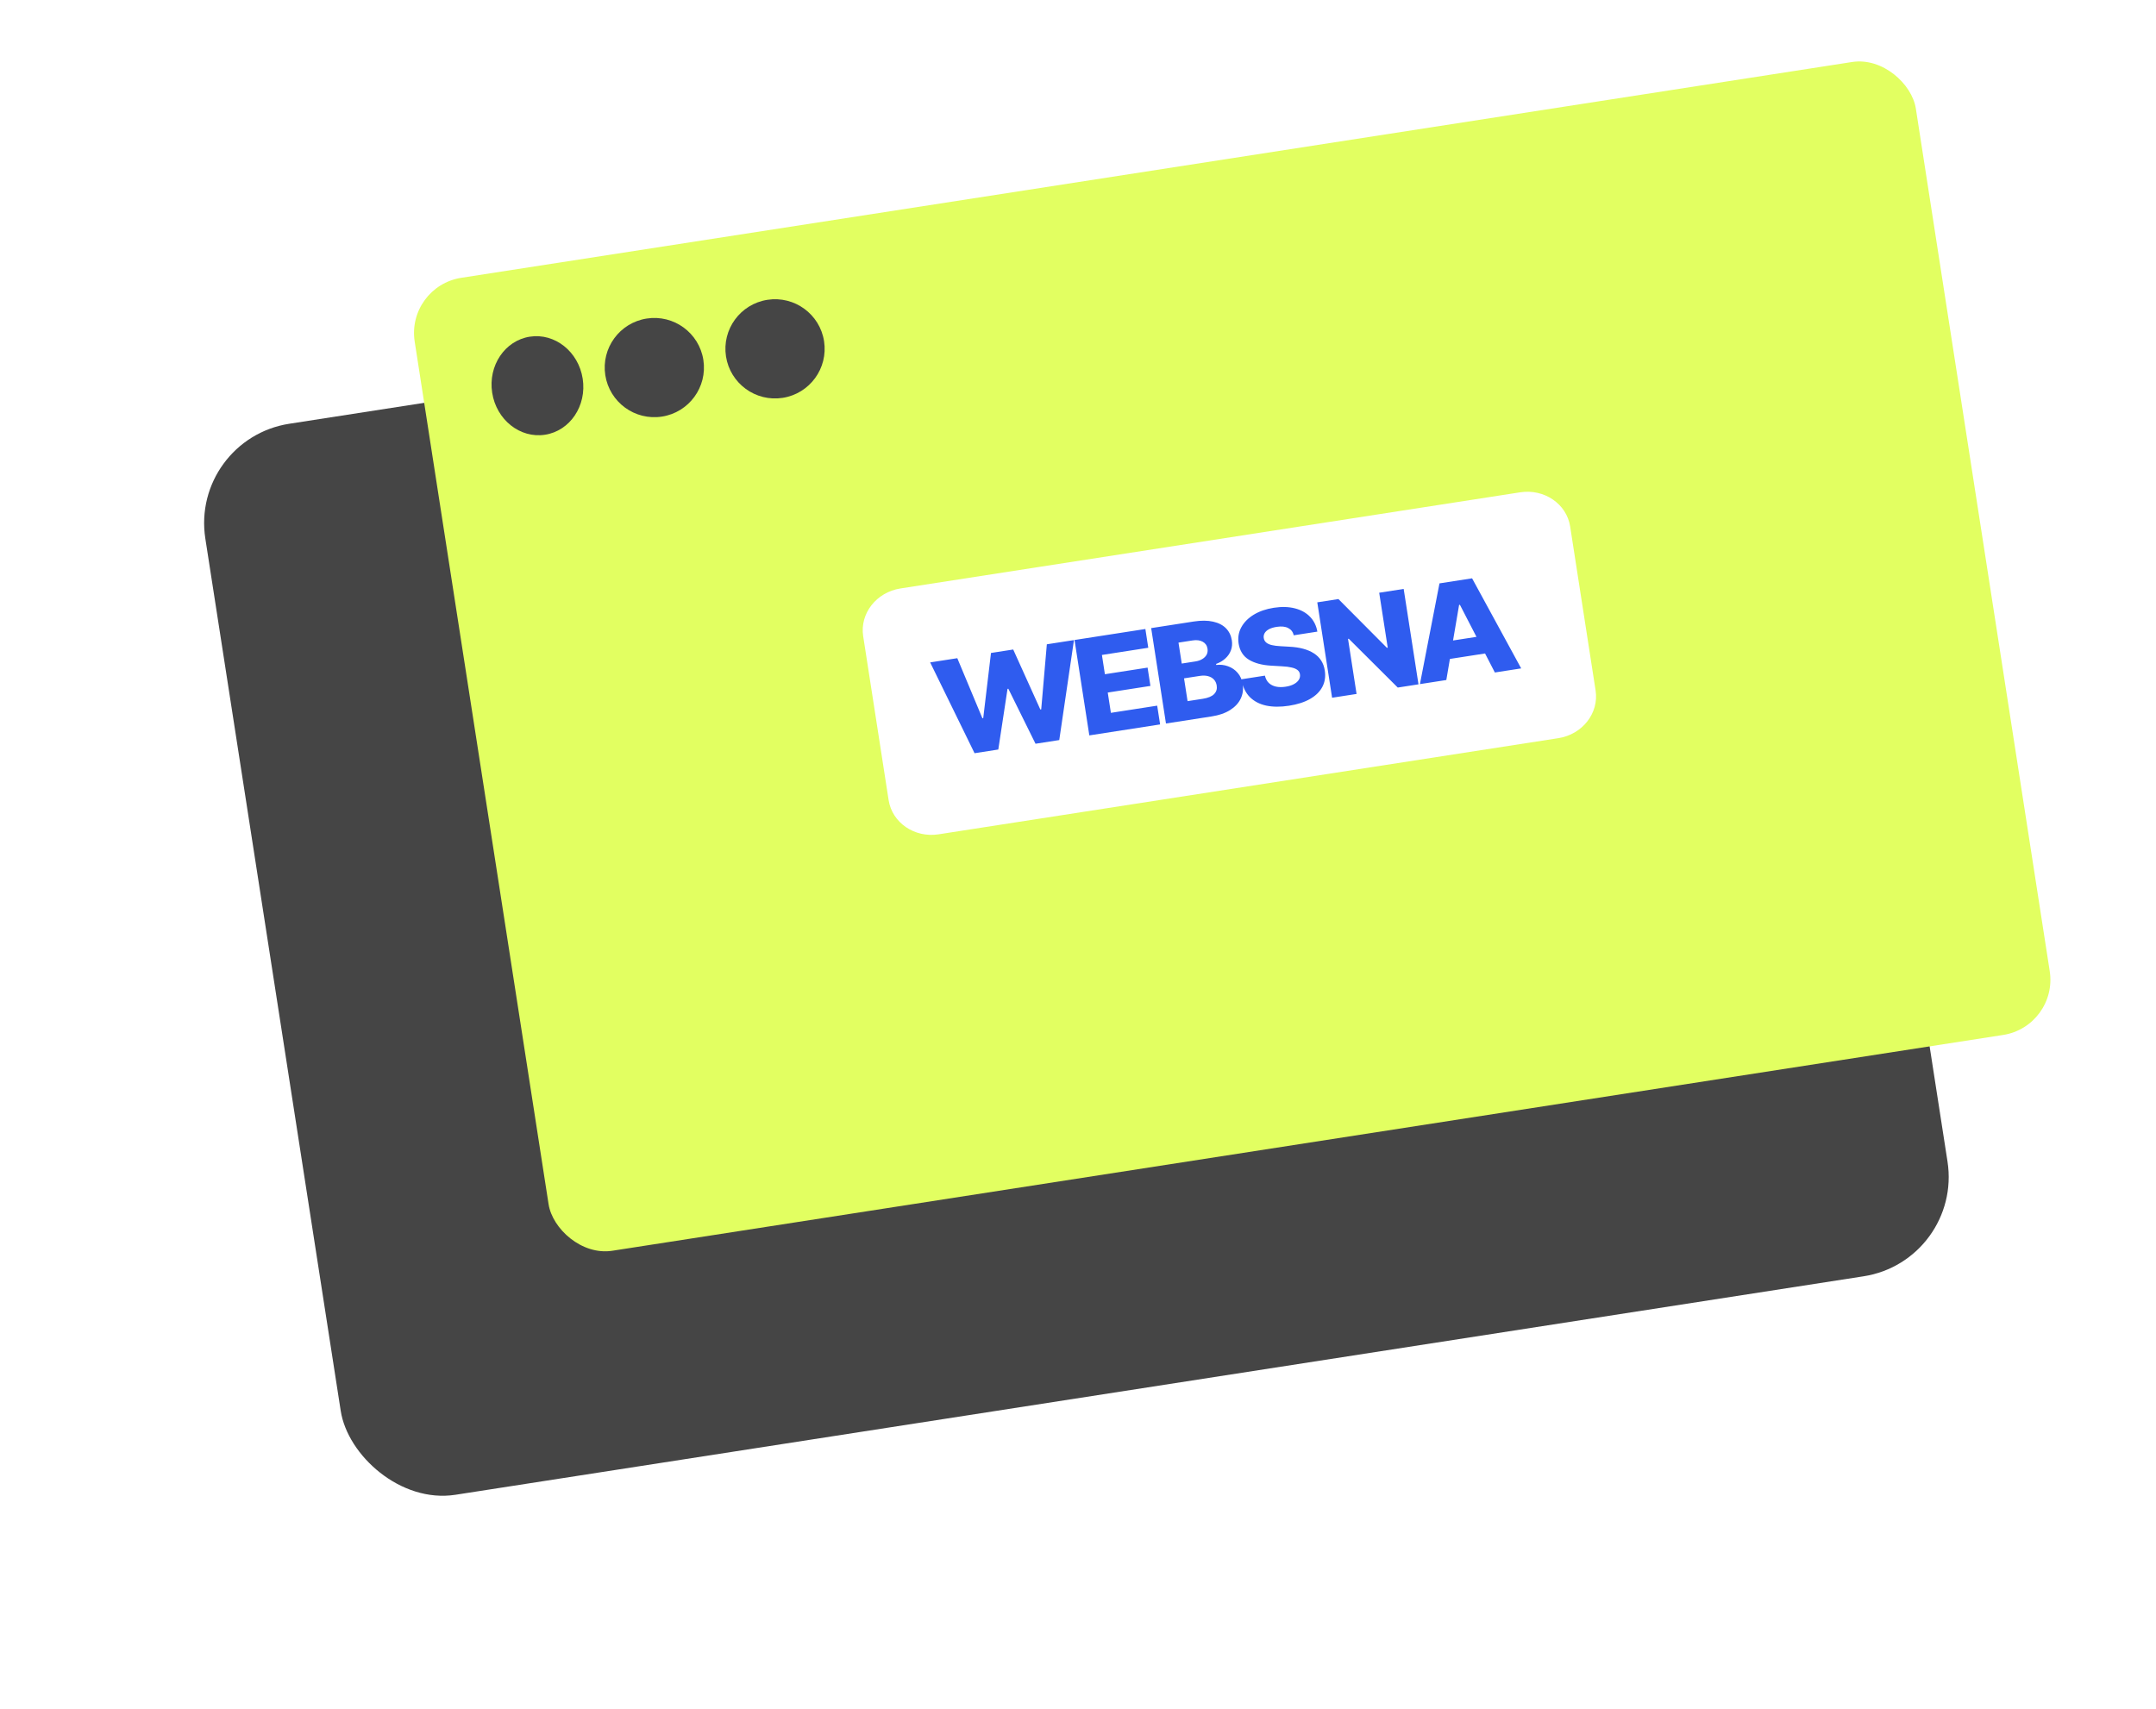
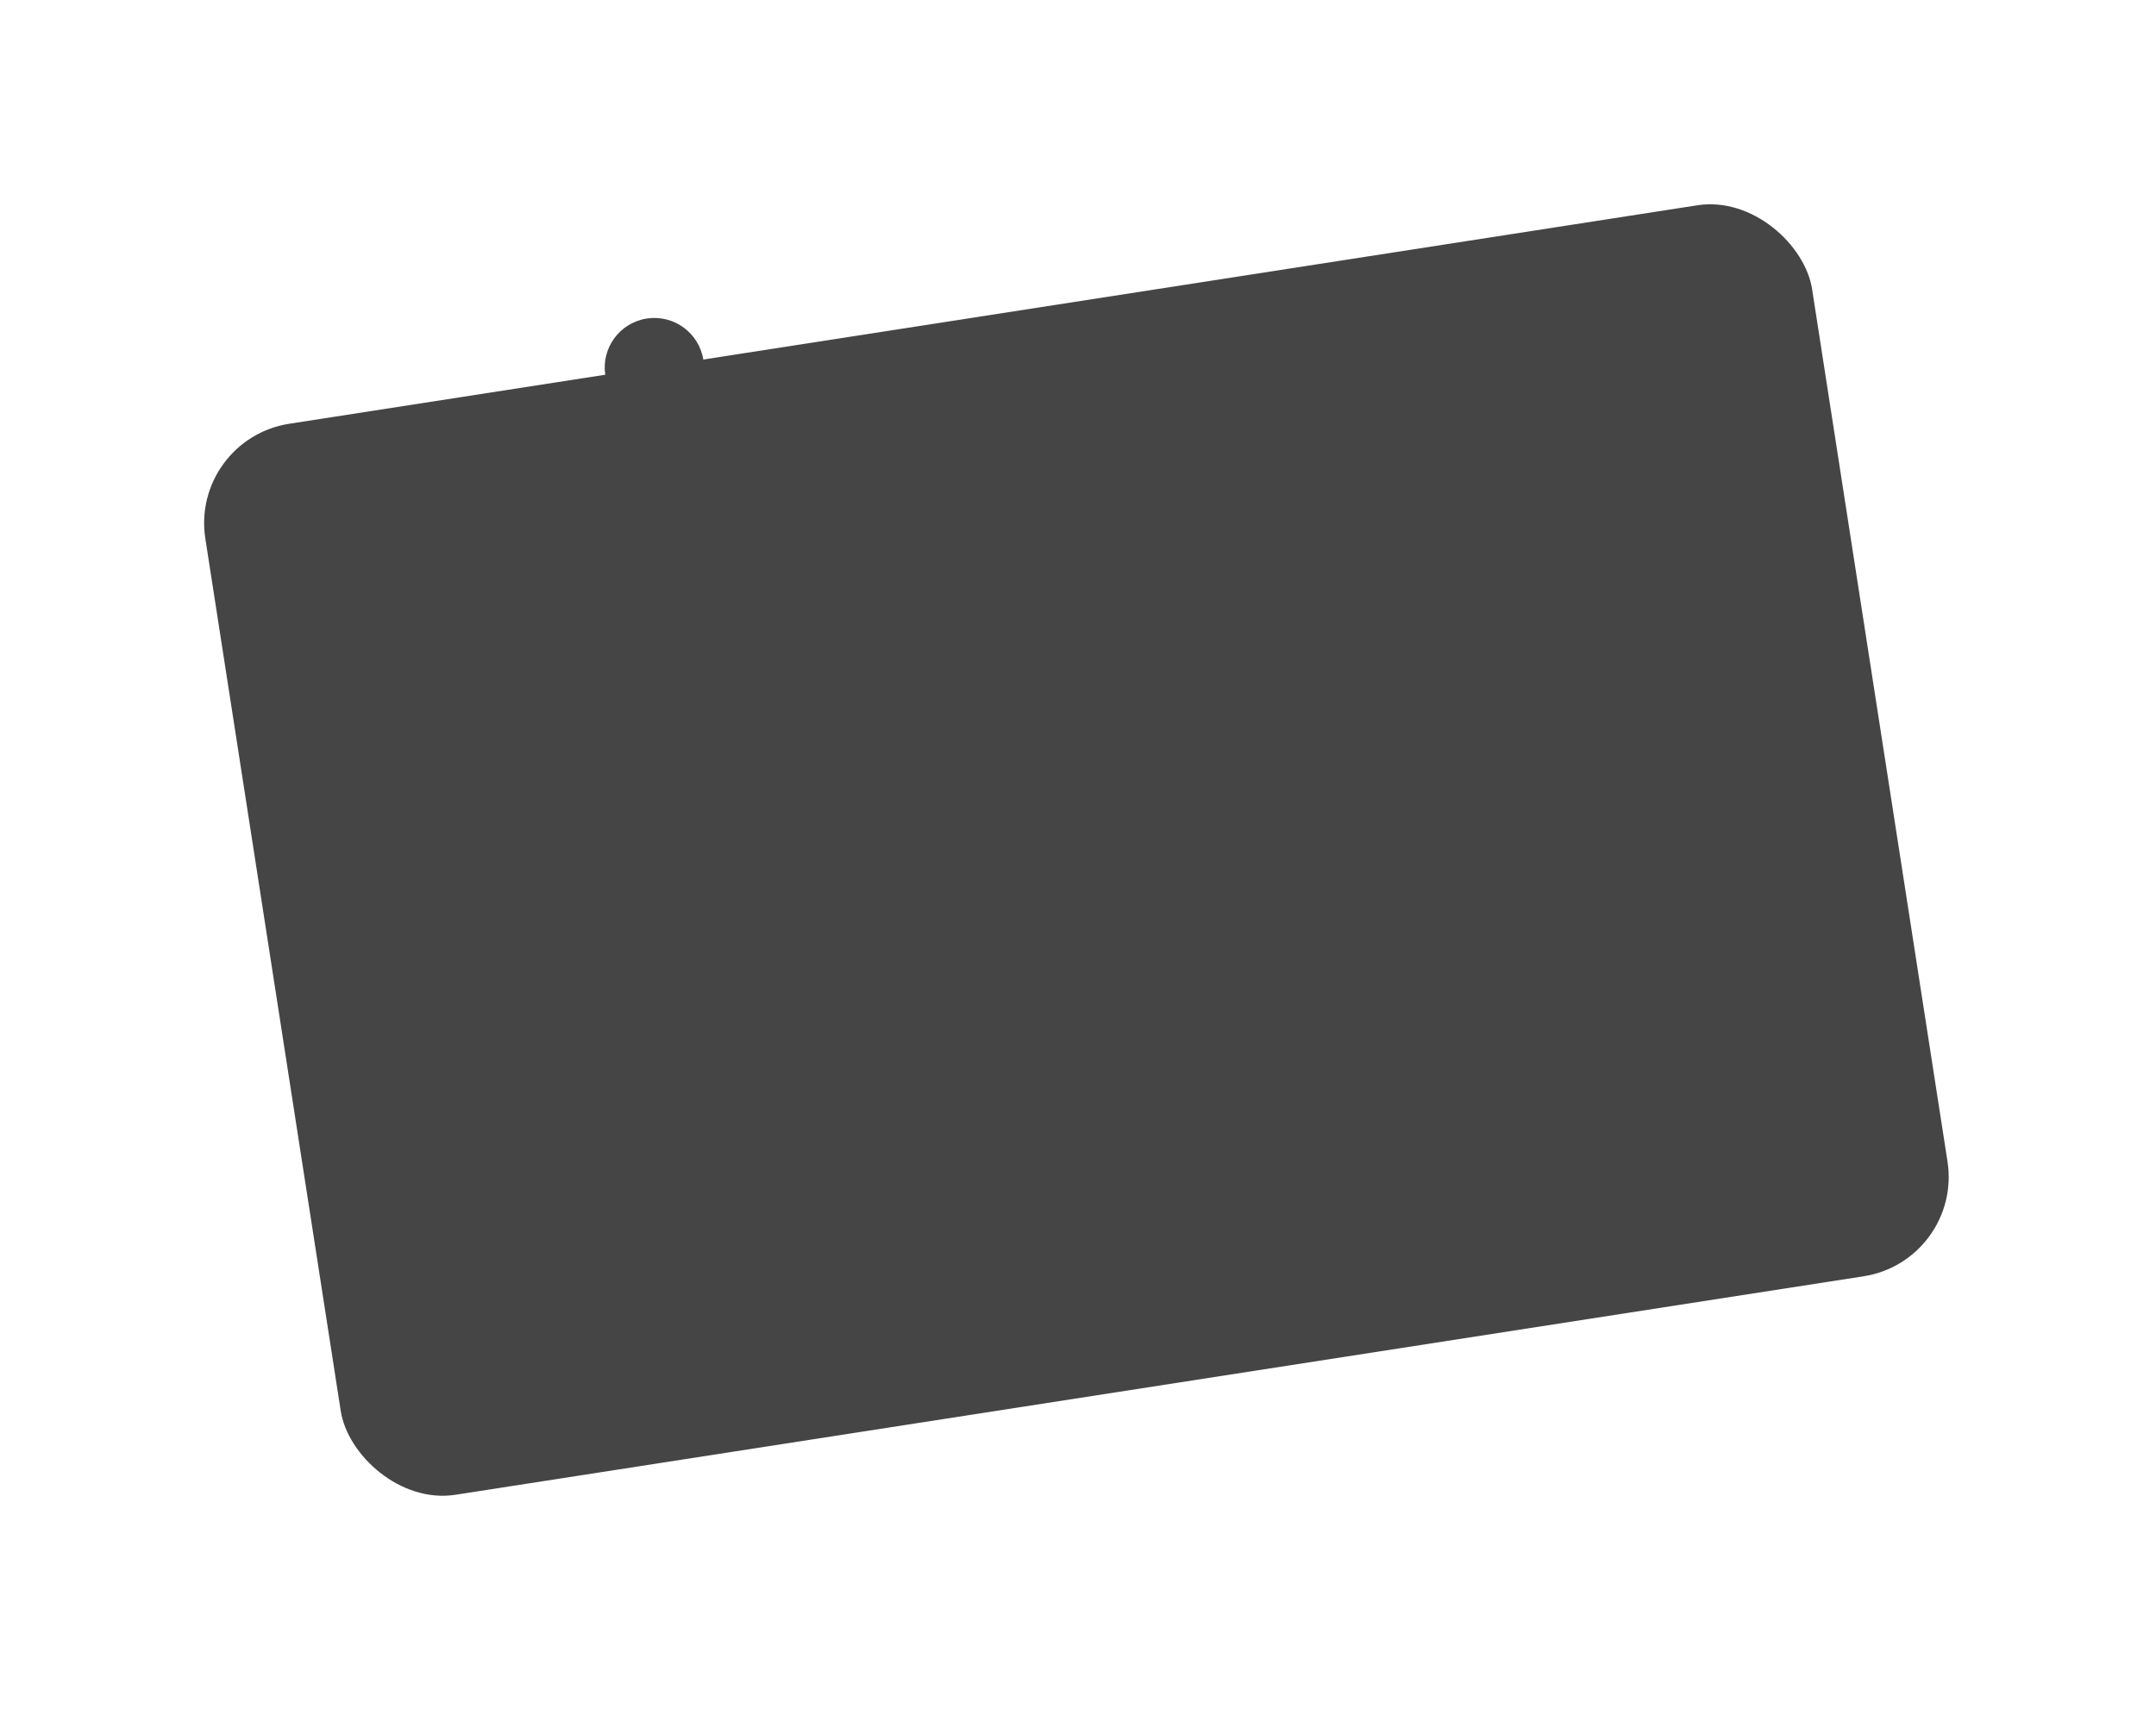
<svg xmlns="http://www.w3.org/2000/svg" width="193" height="153" viewBox="0 0 193 153" fill="none">
  <g filter="url(#filter0_d_329_5425)">
    <rect x="31" y="22.32" width="145.557" height="97.038" rx="9" transform="rotate(-8.821 31 22.32)" fill="#454545" />
  </g>
-   <rect x="36.355" y="25.638" width="135.989" height="88.154" rx="5" transform="rotate(-8.821 36.355 25.638)" fill="#E2FF61" />
-   <ellipse cx="48.11" cy="34.533" rx="4.1" ry="4.442" transform="rotate(-8.821 48.11 34.533)" fill="#454545" />
  <circle cx="58.574" cy="32.909" r="4.442" transform="rotate(-8.821 58.574 32.909)" fill="#454545" />
-   <circle cx="69.379" cy="31.232" r="4.442" transform="rotate(-8.821 69.379 31.232)" fill="#454545" />
  <g clip-path="url(#clip0_329_5425)">
-     <path d="M136.081 44.078L80.608 52.685C78.45 53.02 76.956 54.934 77.27 56.96L79.547 71.635C79.862 73.662 81.866 75.033 84.023 74.698L139.497 66.091C141.654 65.756 143.149 63.842 142.834 61.816L140.557 47.14C140.243 45.114 138.239 43.743 136.081 44.078Z" fill="white" />
-     <path d="M87.24 67.436L83.266 59.306L85.695 58.929L87.943 64.309L88.016 64.298L88.711 58.461L90.701 58.152L93.128 63.523L93.207 63.51L93.71 57.685L96.139 57.308L94.822 66.26L92.697 66.589L90.264 61.666L90.191 61.677L89.365 67.106L87.24 67.436ZM97.514 65.842L96.189 57.3L102.531 56.316L102.791 57.996L98.641 58.64L98.908 60.365L102.729 59.773L102.984 61.412L99.163 62.005L99.445 63.822L103.589 63.179L103.85 64.859L97.514 65.842ZM104.375 64.777L103.05 56.236L106.841 55.648C107.52 55.542 108.104 55.545 108.592 55.657C109.08 55.766 109.465 55.964 109.748 56.253C110.03 56.542 110.204 56.901 110.271 57.328C110.321 57.653 110.293 57.955 110.186 58.234C110.083 58.508 109.916 58.749 109.686 58.957C109.46 59.165 109.185 59.327 108.861 59.443L108.875 59.535C109.243 59.49 109.595 59.529 109.931 59.653C110.271 59.773 110.557 59.969 110.792 60.242C111.03 60.514 111.18 60.855 111.244 61.263C111.315 61.722 111.255 62.152 111.063 62.554C110.874 62.951 110.56 63.289 110.12 63.569C109.684 63.848 109.13 64.039 108.459 64.144L104.375 64.777ZM106.309 62.775L107.676 62.563C108.148 62.489 108.485 62.349 108.686 62.142C108.887 61.934 108.965 61.682 108.918 61.384C108.884 61.162 108.799 60.979 108.665 60.836C108.53 60.692 108.354 60.593 108.137 60.536C107.924 60.479 107.679 60.472 107.402 60.515L105.992 60.734L106.309 62.775ZM105.787 59.41L107.007 59.22C107.248 59.183 107.453 59.112 107.624 59.007C107.8 58.902 107.93 58.772 108.014 58.618C108.098 58.46 108.124 58.28 108.093 58.077C108.049 57.795 107.906 57.588 107.665 57.457C107.423 57.322 107.119 57.283 106.753 57.34L105.496 57.535L105.787 59.41ZM115.387 63.186C114.626 63.304 113.946 63.3 113.347 63.174C112.748 63.044 112.256 62.785 111.871 62.399C111.489 62.008 111.243 61.481 111.131 60.817L113.231 60.491C113.294 60.76 113.408 60.976 113.576 61.142C113.747 61.304 113.96 61.413 114.215 61.472C114.474 61.529 114.766 61.533 115.091 61.482C115.388 61.436 115.635 61.359 115.831 61.25C116.03 61.141 116.177 61.011 116.27 60.859C116.363 60.708 116.396 60.544 116.369 60.368C116.344 60.208 116.27 60.08 116.147 59.986C116.023 59.888 115.847 59.813 115.618 59.763C115.393 59.708 115.108 59.672 114.764 59.655L113.774 59.597C112.966 59.55 112.307 59.372 111.797 59.064C111.286 58.752 110.98 58.269 110.878 57.616C110.797 57.089 110.877 56.602 111.121 56.157C111.364 55.713 111.736 55.338 112.234 55.034C112.737 54.729 113.334 54.523 114.026 54.415C114.73 54.306 115.36 54.324 115.916 54.468C116.471 54.609 116.923 54.86 117.27 55.221C117.617 55.578 117.836 56.022 117.927 56.551L115.815 56.879C115.743 56.577 115.576 56.361 115.314 56.229C115.055 56.093 114.712 56.058 114.285 56.124C114 56.169 113.767 56.24 113.587 56.339C113.41 56.436 113.283 56.554 113.204 56.691C113.129 56.828 113.104 56.973 113.128 57.126C113.154 57.294 113.229 57.429 113.353 57.531C113.477 57.633 113.645 57.709 113.857 57.758C114.073 57.807 114.322 57.839 114.603 57.854L115.404 57.9C115.866 57.922 116.282 57.983 116.652 58.082C117.021 58.181 117.34 58.318 117.609 58.491C117.882 58.664 118.1 58.879 118.265 59.135C118.43 59.391 118.539 59.689 118.592 60.029C118.676 60.572 118.604 61.061 118.375 61.495C118.15 61.925 117.785 62.285 117.28 62.575C116.775 62.865 116.144 63.069 115.387 63.186ZM125.654 52.728L126.98 61.27L125.124 61.558L120.739 57.189L120.672 57.2L121.437 62.13L119.246 62.47L117.92 53.928L119.813 53.635L124.153 57.998L124.226 57.987L123.463 53.068L125.654 52.728ZM129.471 60.883L127.108 61.25L128.859 52.231L131.777 51.778L136.173 59.843L133.817 60.209L130.688 54.149L130.615 54.16L129.471 60.883ZM128.643 57.566L133.581 56.799L133.825 58.37L128.887 59.136L128.643 57.566Z" fill="#2F5CEF" />
-   </g>
+     </g>
  <defs>
    <filter id="filter0_d_329_5425" x="0.075" y="0.076" width="192.565" height="152.058" filterUnits="userSpaceOnUse" color-interpolation-filters="sRGB">
      <feFlood flood-opacity="0" result="BackgroundImageFix" />
      <feColorMatrix in="SourceAlpha" type="matrix" values="0 0 0 0 0 0 0 0 0 0 0 0 0 0 0 0 0 0 127 0" result="hardAlpha" />
      <feOffset dx="-14" dy="17" />
      <feGaussianBlur stdDeviation="9.15" />
      <feComposite in2="hardAlpha" operator="out" />
      <feColorMatrix type="matrix" values="0 0 0 0 0 0 0 0 0 0 0 0 0 0 0 0 0 0 0.13 0" />
      <feBlend mode="normal" in2="BackgroundImageFix" result="effect1_dropShadow_329_5425" />
      <feBlend mode="normal" in="SourceGraphic" in2="effect1_dropShadow_329_5425" result="shape" />
    </filter>
    <clipPath id="clip0_329_5425">
      <rect width="64.044" height="22.276" fill="white" transform="translate(76.701 53.291) rotate(-8.82)" />
    </clipPath>
  </defs>
</svg>